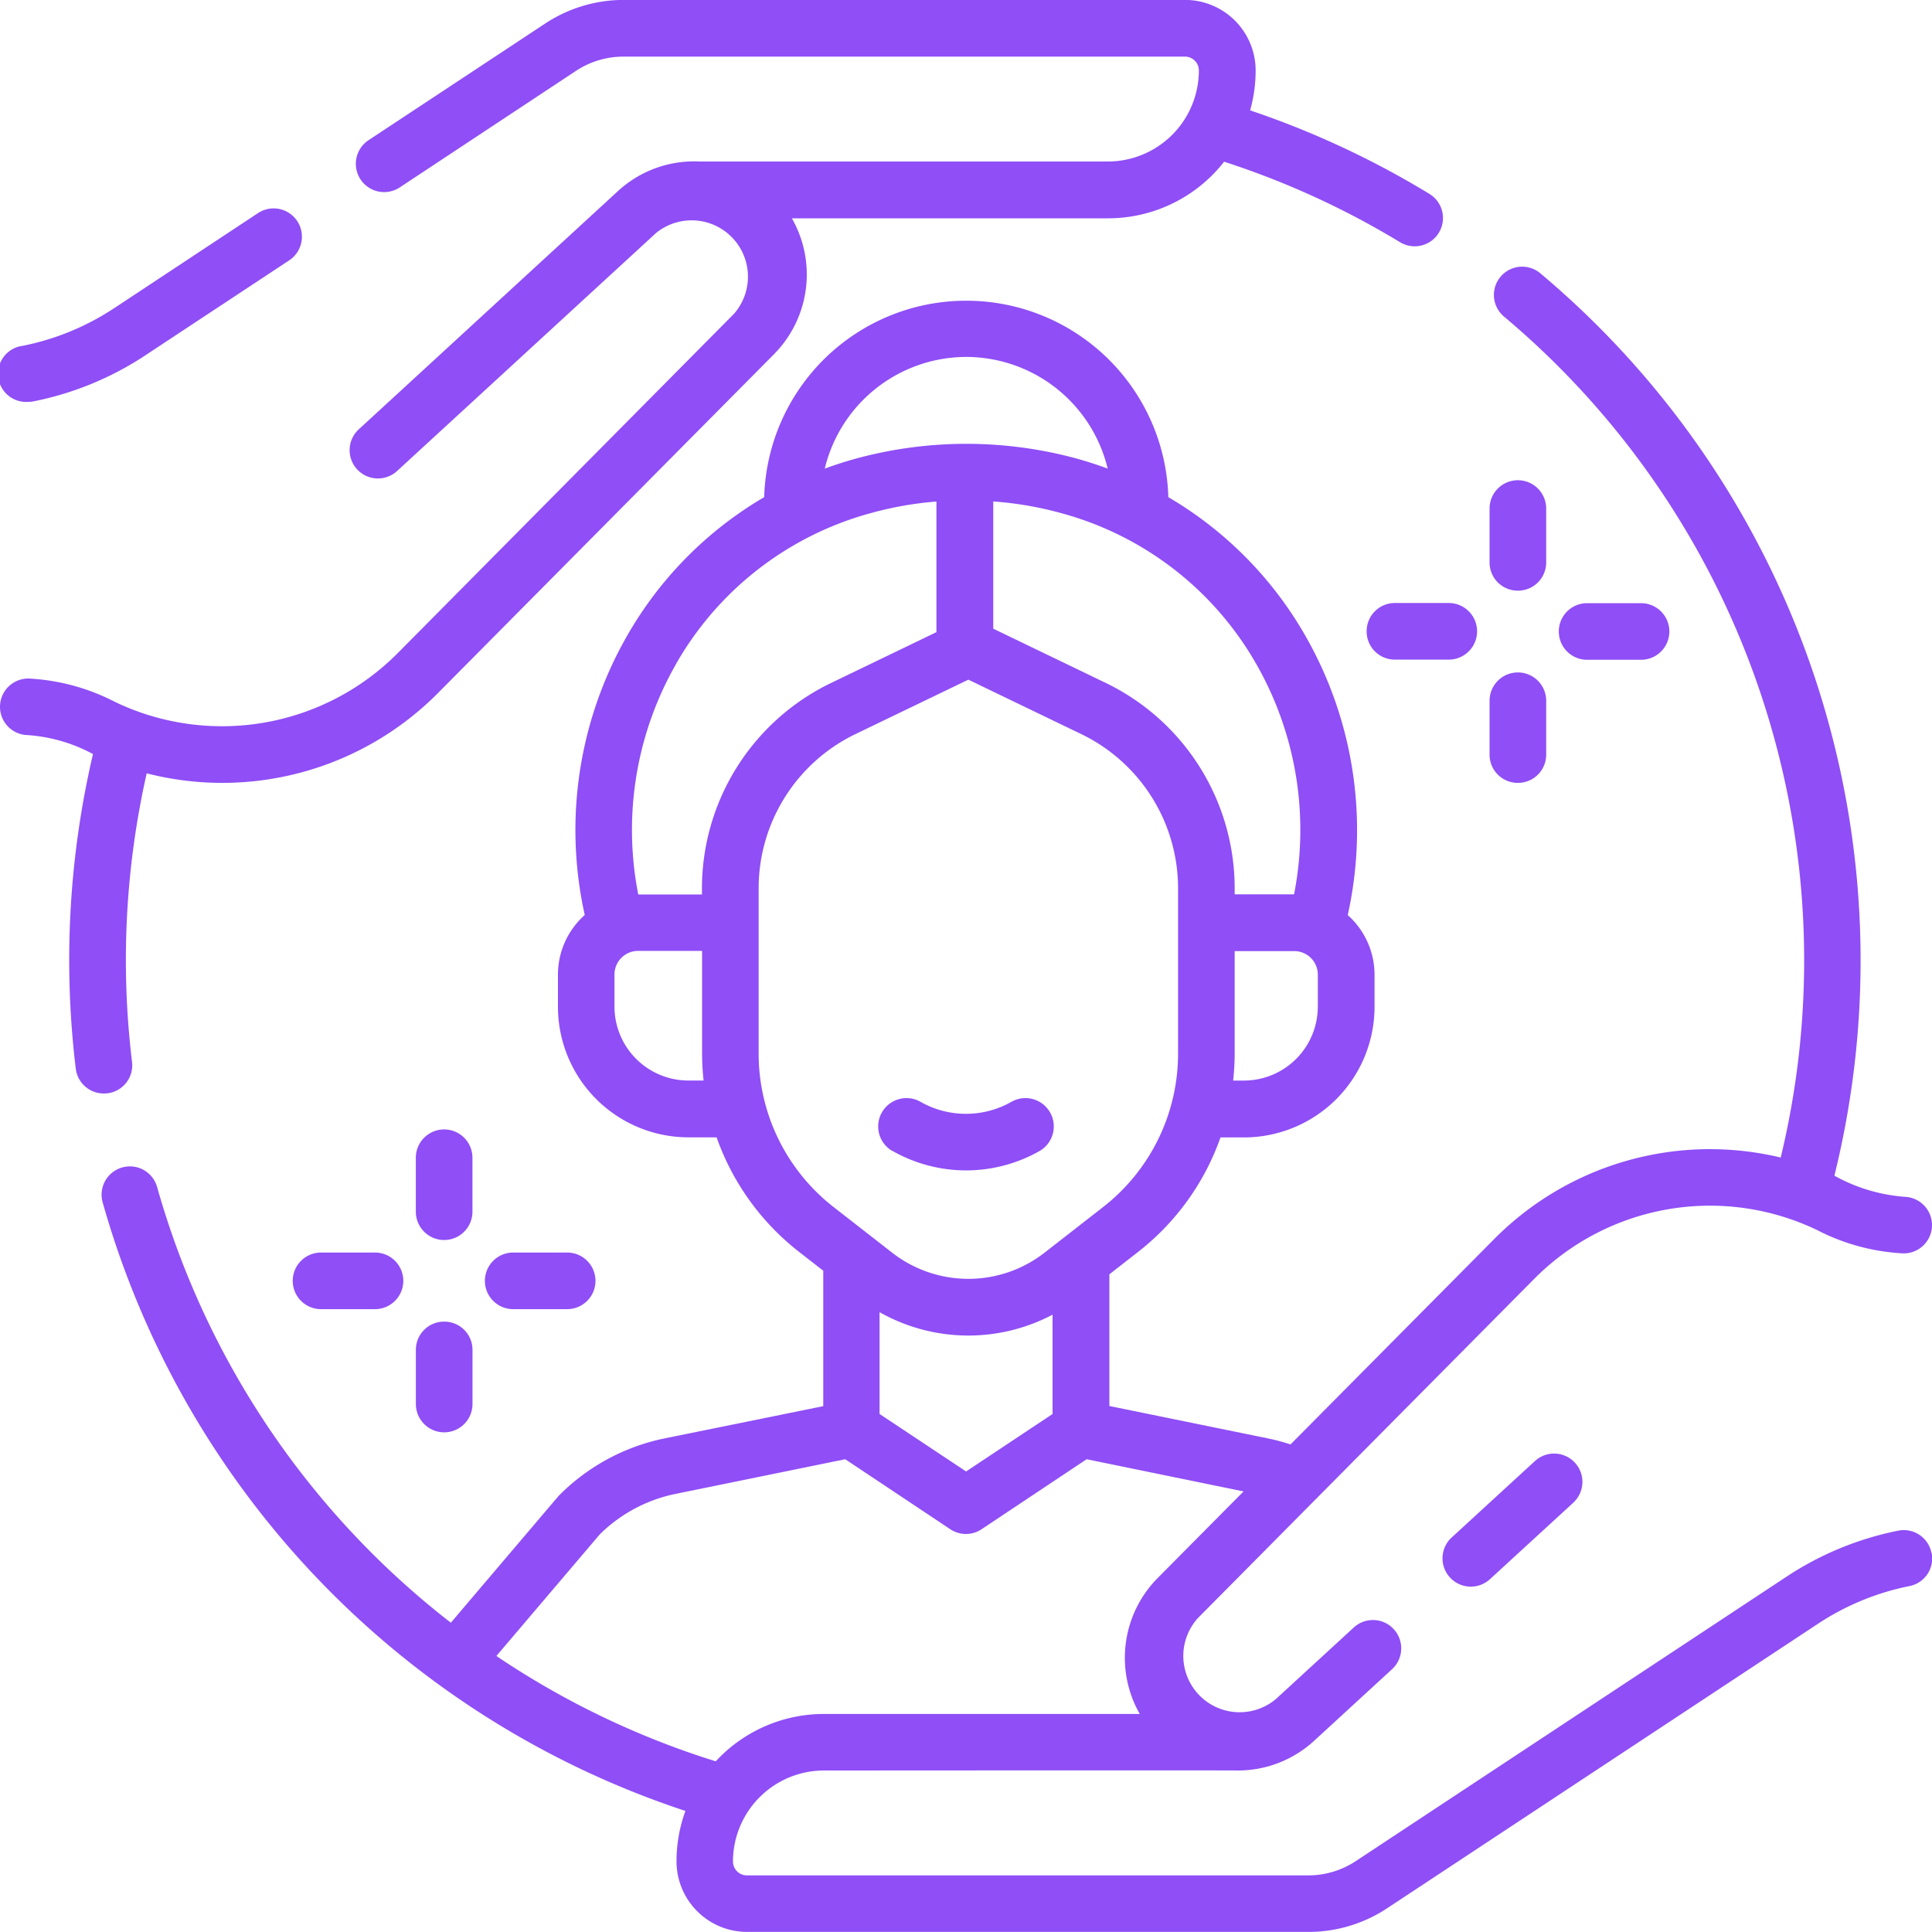
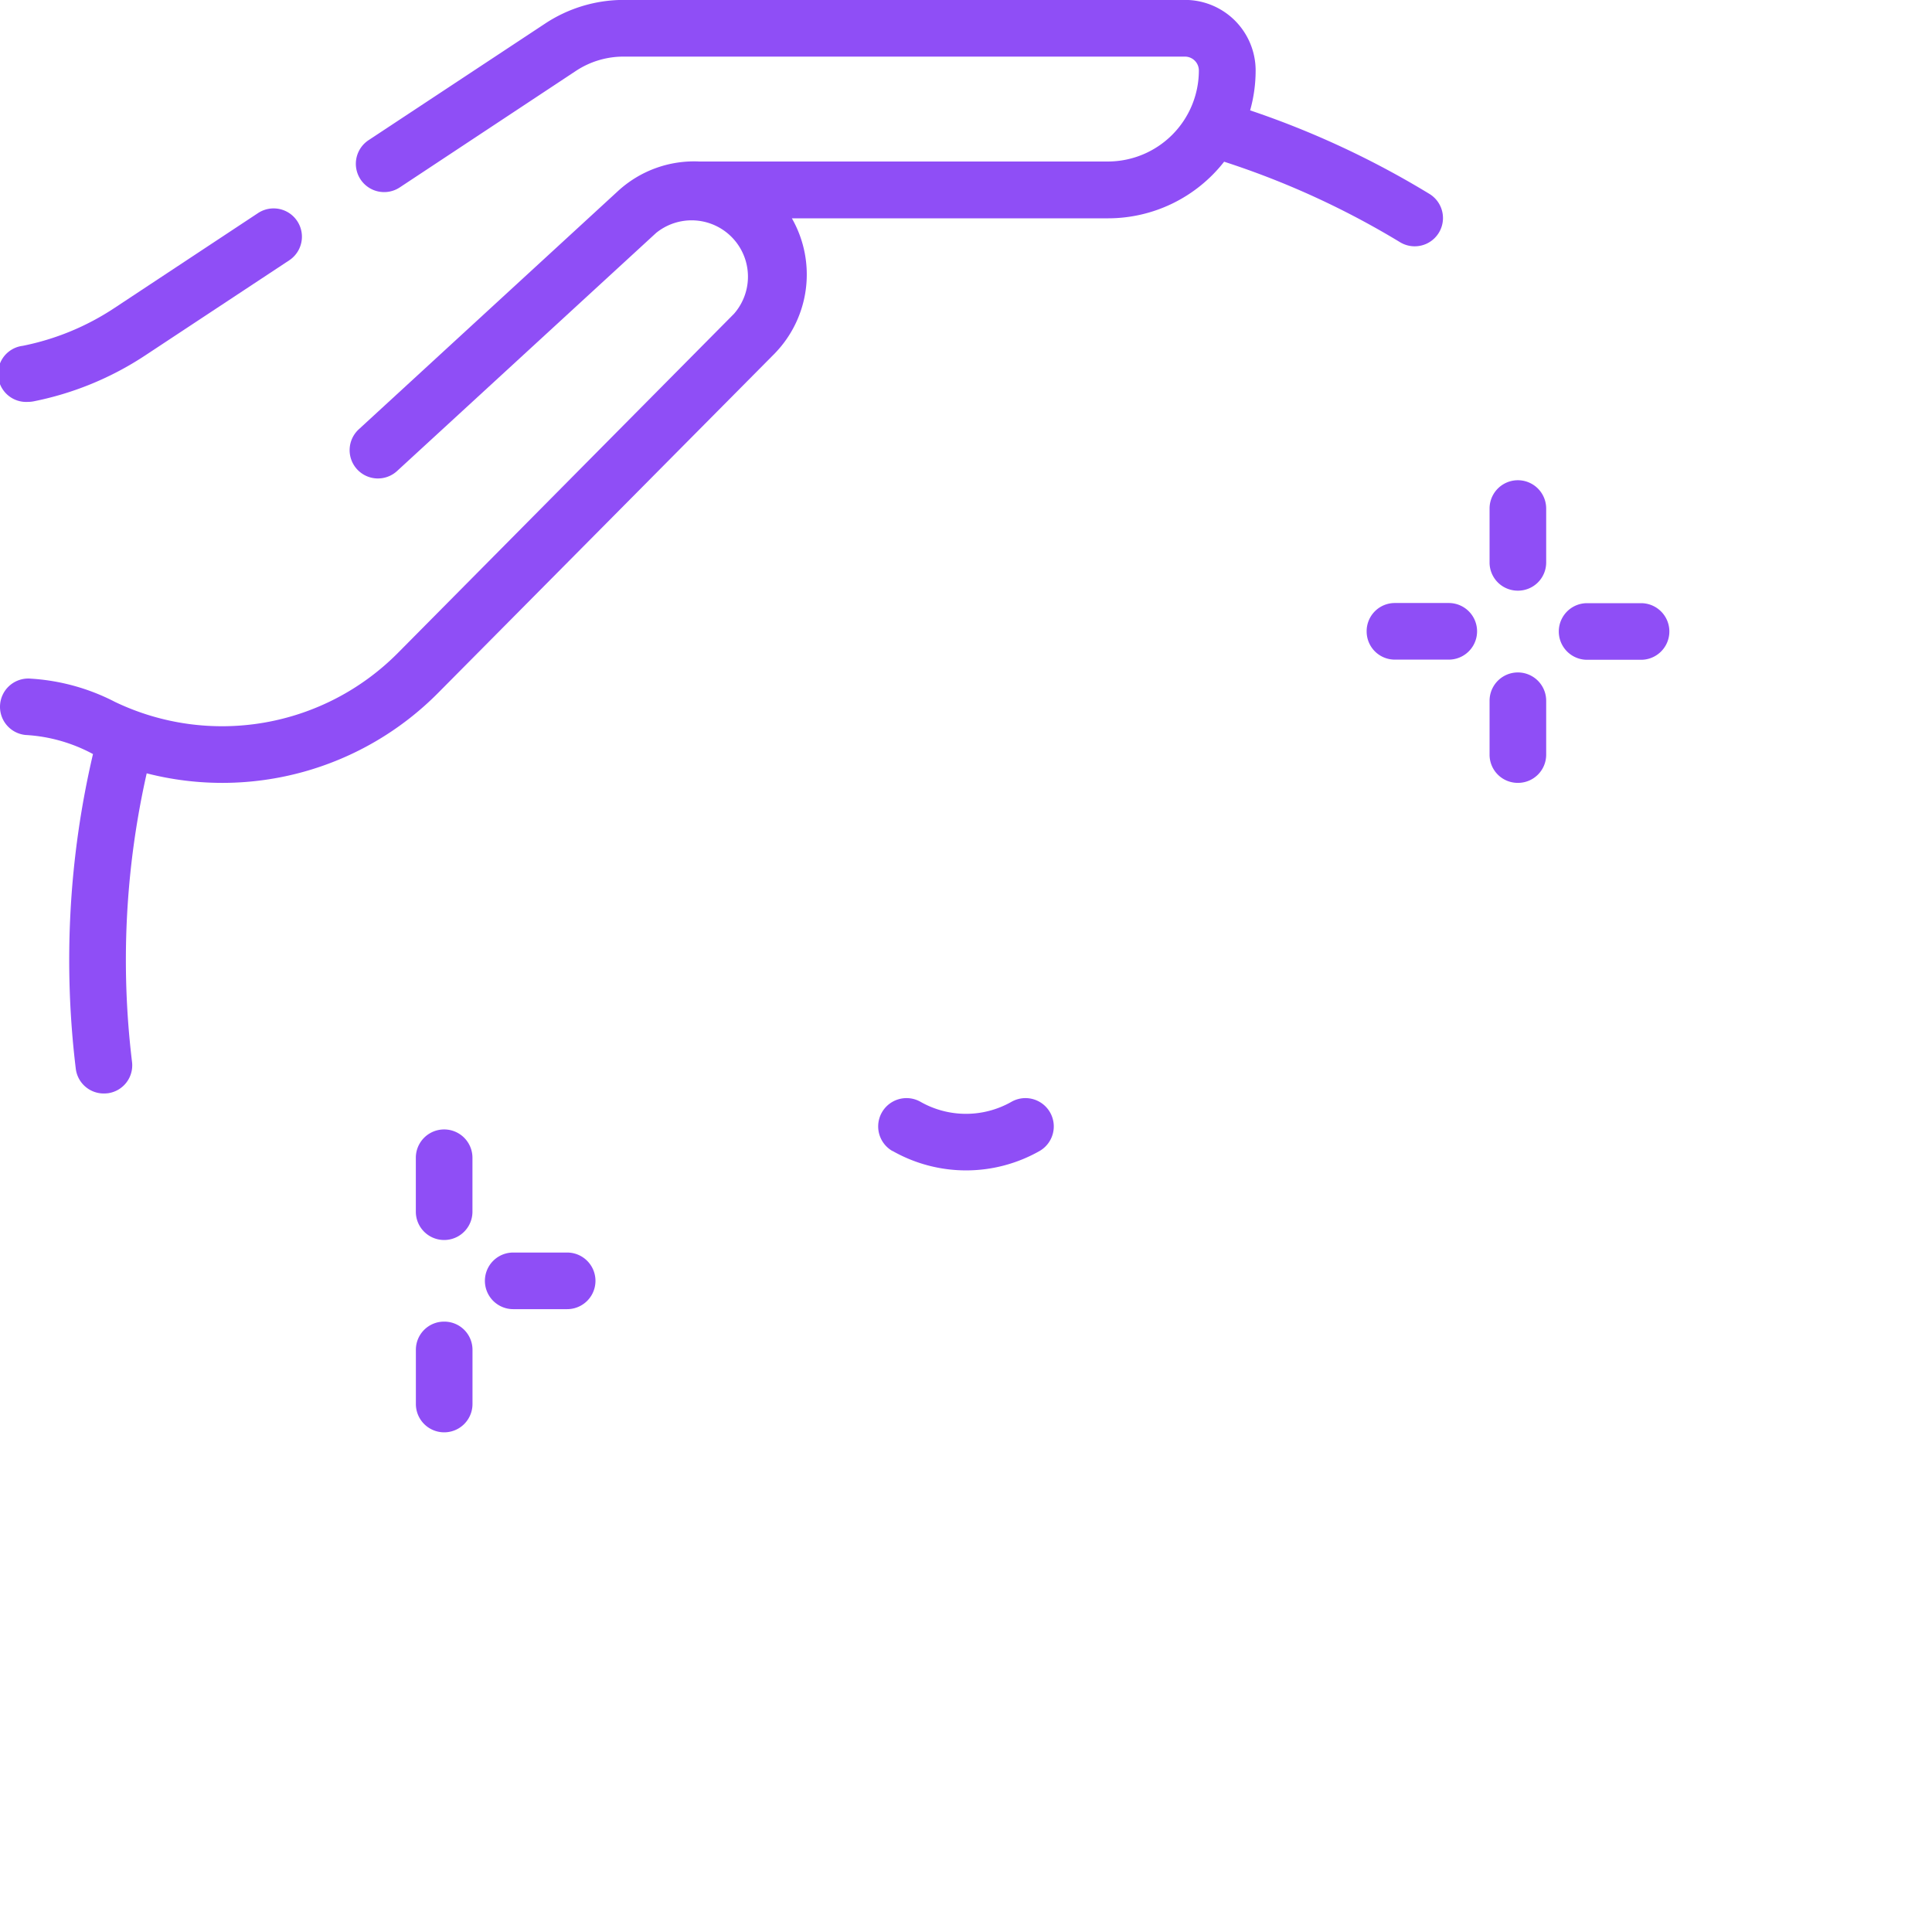
<svg xmlns="http://www.w3.org/2000/svg" id="individuality" width="48.017" height="48.017" viewBox="0 0 48.017 48.017">
  <path id="Pfad_395" data-name="Pfad 395" d="M2.667,27.175a.7.7,0,0,0,.614-.783,21.073,21.073,0,0,1,.365-7.17,7.552,7.552,0,0,0,7.244-2L19.242,8.8a2.817,2.817,0,0,0,.439-3.372h7.858a3.662,3.662,0,0,0,2.885-1.407,20.768,20.768,0,0,1,4.371,2,.7.7,0,1,0,.731-1.2A22.174,22.174,0,0,0,31.07,2.745a3.657,3.657,0,0,0,.137-.99A1.755,1.755,0,0,0,29.454,0H15.5A3.544,3.544,0,0,0,13.545.59L9.16,3.486A.7.7,0,0,0,9.935,4.66l4.385-2.9A2.14,2.14,0,0,1,15.5,1.409h13.95a.346.346,0,0,1,.346.346,2.264,2.264,0,0,1-2.261,2.261H17.383a2.794,2.794,0,0,0-2.03.74L8.917,10.672a.7.7,0,0,0,.952,1.036l6.437-5.916A1.4,1.4,0,0,1,18.243,7.8L9.889,16.23a6.155,6.155,0,0,1-7.033,1.216,5.243,5.243,0,0,0-2.088-.577.7.7,0,1,0-.13,1.4,3.987,3.987,0,0,1,1.673.474,22.468,22.468,0,0,0-.428,7.817.7.7,0,0,0,.7.619.755.755,0,0,0,.086-.005Z" transform="translate(0 -0.002)" fill="#8f4ef6" />
  <path id="Pfad_396" data-name="Pfad 396" d="M233.138,292.341a3.7,3.7,0,0,0,3.65,0,.7.7,0,1,0-.7-1.222,2.287,2.287,0,0,1-2.256,0,.7.7,0,0,0-.7,1.222Z" transform="translate(-210.952 -263.734)" fill="#8f4ef6" />
  <path id="Pfad_397" data-name="Pfad 397" d="M.7,60.039a.715.715,0,0,0,.139-.014,7.793,7.793,0,0,0,2.772-1.142l3.577-2.362a.7.7,0,1,0-.775-1.174L2.839,57.709a6.391,6.391,0,0,1-2.274.937A.7.7,0,0,0,.7,60.039Z" transform="translate(0 -50.051)" fill="#8f4ef6" />
-   <path id="Pfad_398" data-name="Pfad 398" d="M72.366,102.623a.7.7,0,0,0-.828-.551,7.791,7.791,0,0,0-2.772,1.142l-10.707,7.07a2.14,2.14,0,0,1-1.183.355H42.926a.346.346,0,0,1-.346-.346,2.264,2.264,0,0,1,2.261-2.261c.194,0,10.1-.007,10.288,0a2.8,2.8,0,0,0,1.9-.743l1.932-1.775a.7.7,0,0,0-.952-1.036l-1.932,1.775a1.4,1.4,0,0,1-1.938-2.013l8.353-8.425A6.155,6.155,0,0,1,69.524,94.6a5.243,5.243,0,0,0,2.088.577.7.7,0,1,0,.13-1.4,4.258,4.258,0,0,1-1.788-.528A22.3,22.3,0,0,0,62.644,70.82a.7.7,0,1,0-.9,1.078,20.892,20.892,0,0,1,6.876,20.9,7.547,7.547,0,0,0-7.125,2.03l-5.058,5.1a5.159,5.159,0,0,0-.562-.15l-3.94-.805V95.7l.7-.546a6.241,6.241,0,0,0,2.062-2.856h.585a3.247,3.247,0,0,0,3.243-3.243v-.8a1.987,1.987,0,0,0-.666-1.483,9.724,9.724,0,0,0-1.035-6.91A9.392,9.392,0,0,0,53.4,76.385a5.024,5.024,0,0,0-10.044,0,9.39,9.39,0,0,0-3.425,3.476,9.724,9.724,0,0,0-1.035,6.909,1.986,1.986,0,0,0-.666,1.483v.8a3.247,3.247,0,0,0,3.243,3.243h.7a6.24,6.24,0,0,0,2.062,2.856l.589.459v3.366l-3.938.8a5.147,5.147,0,0,0-2.617,1.408q-.02.02-.039.042l-2.662,3.132a20.874,20.874,0,0,1-7.3-10.828.7.7,0,0,0-1.354.38,22.309,22.309,0,0,0,14.484,15.126,3.651,3.651,0,0,0-.221,1.254,1.755,1.755,0,0,0,1.753,1.753h13.95a3.543,3.543,0,0,0,1.958-.588l10.707-7.07a6.391,6.391,0,0,1,2.274-.937.7.7,0,0,0,.551-.828ZM46.223,99.171V96.641a4.481,4.481,0,0,0,4.3.062v2.469L48.374,100.6ZM57.115,89.049a1.838,1.838,0,0,1-1.836,1.836h-.268a6.382,6.382,0,0,0,.038-.684V87.667H56.53a.587.587,0,0,1,.586.586v.8ZM55.6,80.557a8.309,8.309,0,0,1,.925,5.7H55.049v-.167a5.671,5.671,0,0,0-3.19-5.081l-2.81-1.355V76.492a8.624,8.624,0,0,1,1.669.285A7.977,7.977,0,0,1,55.6,80.557ZM48.375,72.9a3.624,3.624,0,0,1,3.518,2.775q-.394-.145-.8-.257a10.443,10.443,0,0,0-5.424,0q-.412.112-.808.258A3.624,3.624,0,0,1,48.375,72.9Zm-7.224,7.655a7.98,7.98,0,0,1,4.886-3.782,8.582,8.582,0,0,1,1.6-.279V79.74L45,81.012a5.671,5.671,0,0,0-3.191,5.081v.167H40.226A8.309,8.309,0,0,1,41.151,80.557Zm.32,10.329a1.838,1.838,0,0,1-1.836-1.836v-.8a.587.587,0,0,1,.586-.586h1.591V90.2a6.405,6.405,0,0,0,.038.684Zm1.747-.684V86.093a4.257,4.257,0,0,1,2.395-3.814l2.817-1.358,2.817,1.358a4.256,4.256,0,0,1,2.395,3.813V90.2a4.834,4.834,0,0,1-1.874,3.837l-1.441,1.123a3.083,3.083,0,0,1-3.794,0l-1.441-1.123A4.834,4.834,0,0,1,43.218,90.2ZM36.7,105.186l2.571-3.024a3.746,3.746,0,0,1,1.885-1.005l4.214-.861,2.61,1.739a.7.7,0,0,0,.78,0l2.61-1.739,3.9.8-2.141,2.159a2.817,2.817,0,0,0-.439,3.372H44.841a3.658,3.658,0,0,0-2.689,1.177A20.811,20.811,0,0,1,36.7,105.186Z" transform="translate(-24.363 -64.029)" fill="#8f4ef6" />
-   <path id="Pfad_399" data-name="Pfad 399" d="M384.569,385.395l-2.07,1.9a.7.7,0,1,0,.952,1.036l2.07-1.9a.7.7,0,1,0-.952-1.036Z" transform="translate(-346.42 -349.083)" fill="#8f4ef6" />
  <path id="Pfad_400" data-name="Pfad 400" d="M362.178,160.553a.7.7,0,0,0,.7.7h1.341a.7.7,0,0,0,0-1.407h-1.341A.7.7,0,0,0,362.178,160.553Z" transform="translate(-328.212 -144.859)" fill="#8f4ef6" />
  <path id="Pfad_401" data-name="Pfad 401" d="M415.146,161.257a.7.7,0,0,0,0-1.407h-1.341a.7.7,0,0,0,0,1.407Z" transform="translate(-374.36 -144.859)" fill="#8f4ef6" />
  <path id="Pfad_402" data-name="Pfad 402" d="M395.493,129.983a.7.7,0,0,0,.7-.7v-1.341a.7.7,0,1,0-1.407,0v1.341A.7.7,0,0,0,395.493,129.983Z" transform="translate(-357.765 -115.303)" fill="#8f4ef6" />
  <path id="Pfad_403" data-name="Pfad 403" d="M395.493,180.912a.7.7,0,0,0,.7-.7v-1.341a.7.7,0,1,0-1.407,0v1.341A.7.7,0,0,0,395.493,180.912Z" transform="translate(-357.765 -161.455)" fill="#8f4ef6" />
-   <path id="Pfad_404" data-name="Pfad 404" d="M78.291,331.938a.7.7,0,0,0,0,1.407h1.341a.7.7,0,0,0,0-1.407Z" transform="translate(-70.312 -300.808)" fill="#8f4ef6" />
  <path id="Pfad_405" data-name="Pfad 405" d="M129.215,333.345h1.341a.7.7,0,0,0,0-1.407h-1.341a.7.7,0,0,0,0,1.407Z" transform="translate(-116.46 -300.808)" fill="#8f4ef6" />
  <path id="Pfad_406" data-name="Pfad 406" d="M111.606,300.027a.7.7,0,0,0-1.407,0v1.341a.7.7,0,0,0,1.407,0Z" transform="translate(-99.864 -271.253)" fill="#8f4ef6" />
  <path id="Pfad_407" data-name="Pfad 407" d="M110.9,350.252a.7.7,0,0,0-.7.7V352.3a.7.7,0,0,0,1.407,0v-1.341A.7.7,0,0,0,110.9,350.252Z" transform="translate(-99.864 -317.405)" fill="#8f4ef6" />
</svg>